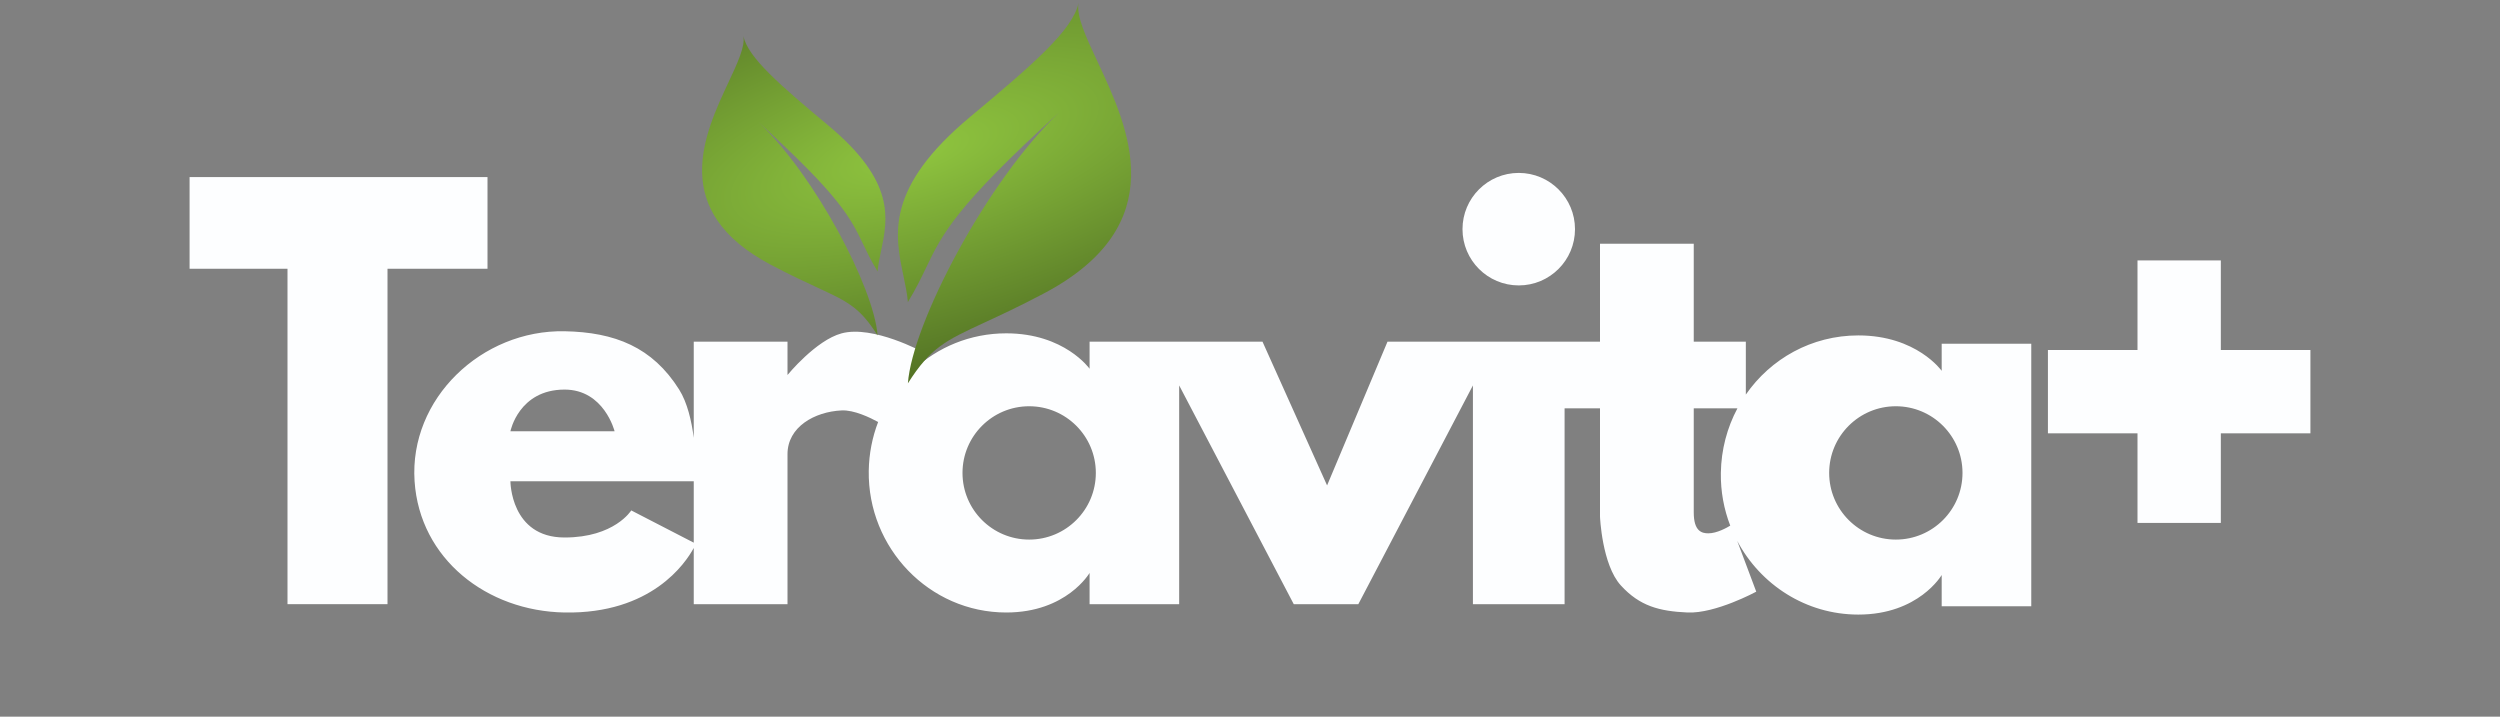
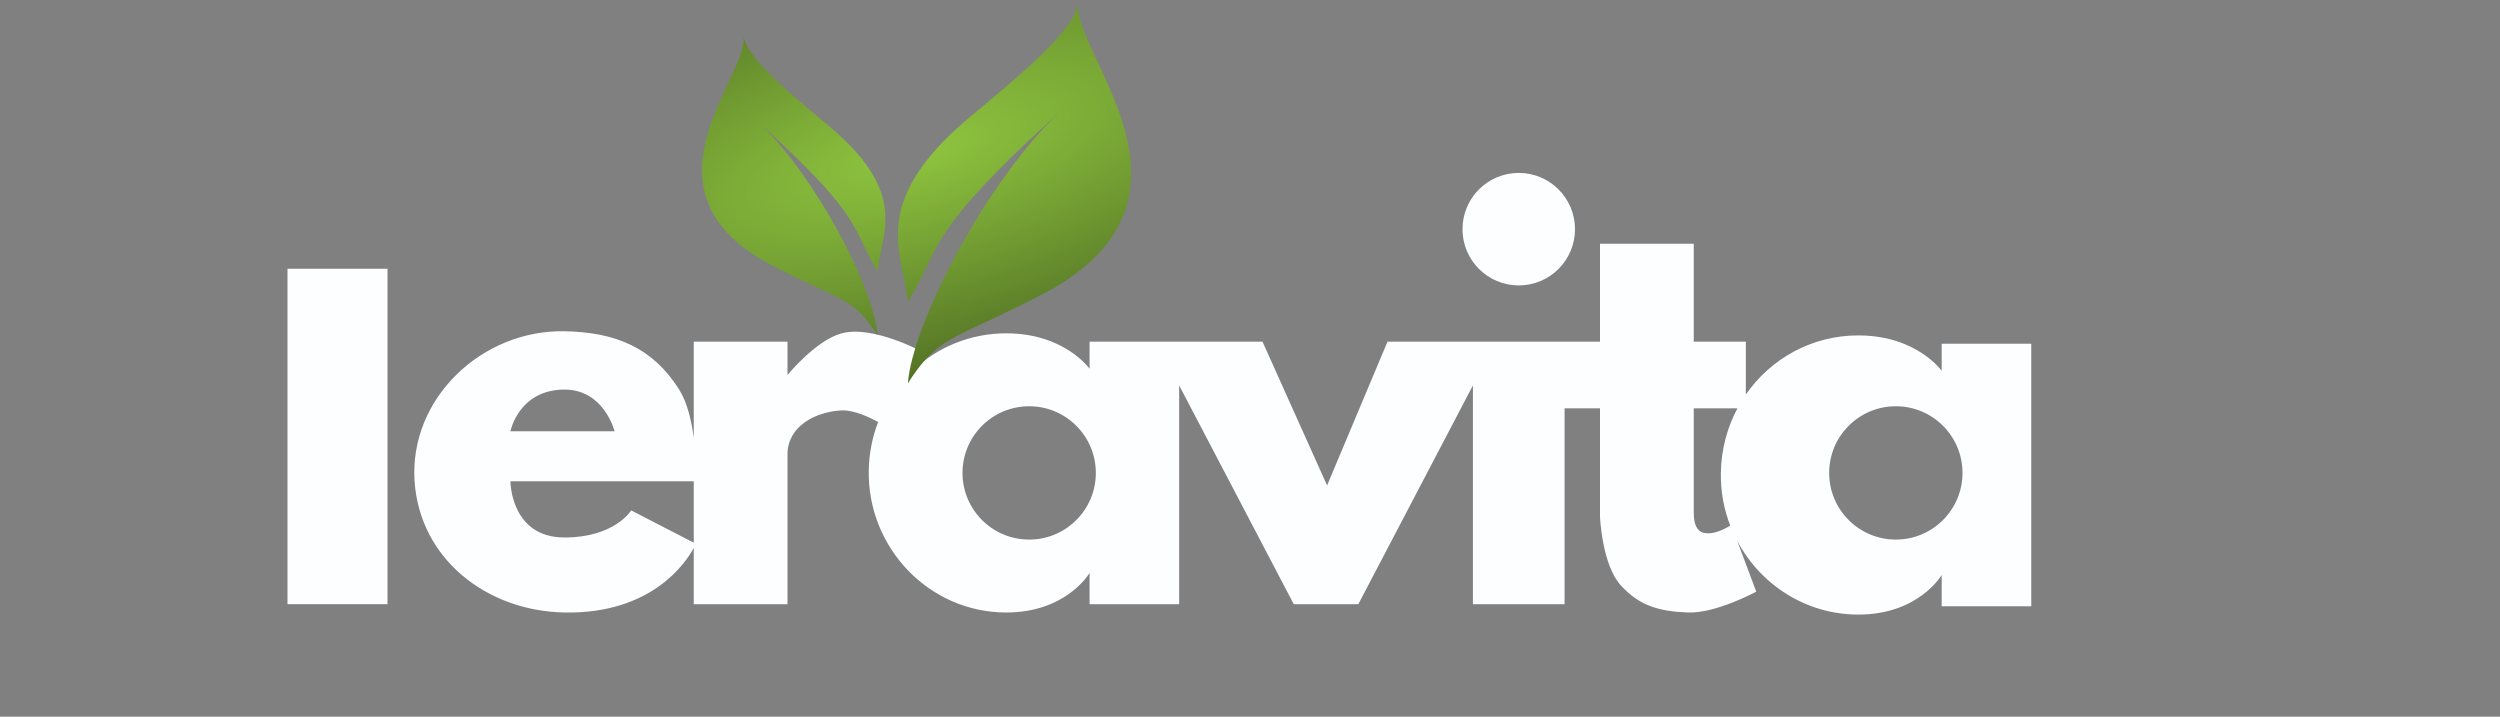
<svg xmlns="http://www.w3.org/2000/svg" width="600" height="172" viewBox="0 0 600 172" fill="none">
  <rect x="0" y="0" width="600" height="172" fill="#808080" stroke="none" />
  <path d="M364.5 68.5C371.956 68.5 378 62.456 378 55C378 47.544 371.956 41.5 364.5 41.5C357.044 41.5 351 47.544 351 55C351 62.456 357.044 68.5 364.5 68.5Z" fill="#FDFEFF" />
-   <path d="M69 145V64.5H45.5V42.5H117V64.5H93V145H69Z" fill="#FDFEFF" />
+   <path d="M69 145V64.5H45.5V42.5V64.5H93V145H69Z" fill="#FDFEFF" />
  <path fill-rule="evenodd" clip-rule="evenodd" d="M166.5 145V131.513C164.528 135.156 156.353 147.368 135.5 147C116.822 146.67 100.743 134.14 99.5 115.5C98.177 95.662 115.621 79.122 135.5 79.5C147.549 79.729 156.589 83.296 163 93.5C164.96 96.619 165.978 101.022 166.5 105.07V82H189V90C189 90 195.812 81.654 202 80C209.55 77.981 221.5 84.5 221.5 84.5L219.17 88.792C225.021 83.336 232.841 80 241.5 80C255.5 80 261.5 88.5 261.5 88.5V82H303L318.5 116.5L333 82H384V58.5H406.5V82H419V94.698C424.944 86.118 434.766 80.5 446.004 80.5C460.004 80.5 466.004 89 466.004 89V82.5H487.504V145.5H466.004V138C466.004 138 460.504 147.5 446.004 147.5C433.378 147.5 422.487 140.281 416.931 129.816L421.5 142C421.5 142 411.726 147.306 405 147C398.263 146.693 393.544 145.484 389 140.5C384.464 135.524 384 124 384 124V98H375.5V145H353.5V92.5L326 145H310.5L283 92.5V145H261.5V137.5C261.5 137.5 256 147 241.5 147C223 147 208.224 131.502 208.5 113C208.562 108.872 209.353 104.921 210.753 101.279C208.806 100.214 204.958 98.36 202 98.5C195.481 98.809 189 102.474 189 109C189 121 189 145 189 145H166.5ZM406.5 98H416.984C414.516 102.622 413.087 107.898 413.004 113.5C412.937 117.949 413.741 122.225 415.258 126.153C414.497 126.621 412.076 128 410 128C408.426 128 406.5 127.5 406.5 123V98ZM166.5 115.5V130.242L151.5 122.5C151.5 122.5 147.5 129 135.5 129C122.5 129 122.5 115.5 122.5 115.5H166.5ZM135.5 93.5C124.5 93.5 122.5 103.5 122.5 103.5H147.5C147.5 103.5 145.007 93.5 135.5 93.5ZM471 113.5C471 122.337 463.837 129.5 455 129.5C446.163 129.5 439 122.337 439 113.5C439 104.663 446.163 97.5 455 97.5C463.837 97.5 471 104.663 471 113.5ZM247 129.5C255.837 129.5 263 122.337 263 113.5C263 104.663 255.837 97.5 247 97.5C238.163 97.5 231 104.663 231 113.5C231 122.337 238.163 129.5 247 129.5Z" fill="#FDFEFF" />
-   <path d="M513 62.5H533V84H554.5V104H533V125.5H513V104H491.5V84H513V62.5Z" fill="#FDFEFF" />
  <path d="M236.235 77.432C239.909 75.73 244.473 73.617 250.393 70.5C281.748 53.992 270.869 30.745 263.405 14.798C260.618 8.842 258.308 3.905 258.851 0.716C258.866 0.644 258.88 0.572 258.893 0.5C258.878 0.571 258.864 0.643 258.851 0.716C257.508 7.189 247.727 15.638 232.893 28C212.385 45.09 214.751 56.34 216.819 66.177C217.273 68.337 217.713 70.429 217.893 72.5C219.852 69.273 221.094 66.683 222.274 64.223C226.106 56.234 229.284 49.609 254.242 26.944C236.881 43.367 218.956 77.596 217.893 92C223.344 83.4 226.943 81.734 236.235 77.432Z" fill="url(#paint0_radial_2_50)" />
  <path d="M196.199 69.036C193.311 67.698 189.722 66.035 185.068 63.582C160.417 50.592 168.971 32.299 174.838 19.751C177.029 15.064 178.846 11.179 178.418 8.67C179.474 13.763 187.164 20.412 198.826 30.139C214.949 43.587 213.089 52.44 211.463 60.18C211.106 61.88 210.76 63.526 210.619 65.156C209.078 62.616 208.102 60.578 207.174 58.642C204.162 52.356 201.664 47.143 182.042 29.309C195.691 42.231 209.783 69.166 210.619 80.5C206.333 73.733 203.503 72.422 196.199 69.036Z" fill="url(#paint1_radial_2_50)" />
  <path d="M178.385 8.5C178.396 8.557 178.407 8.613 178.418 8.67C178.409 8.613 178.398 8.556 178.385 8.5Z" fill="url(#paint2_radial_2_50)" />
  <defs>
    <radialGradient id="paint0_radial_2_50" cx="0" cy="0" r="1" gradientUnits="userSpaceOnUse" gradientTransform="translate(219.5 36.5) rotate(-105.642) scale(64.904 182.088)">
      <stop stop-color="#8FC53F" />
      <stop offset="1" stop-color="#455F1E" />
    </radialGradient>
    <radialGradient id="paint1_radial_2_50" cx="0" cy="0" r="1" gradientUnits="userSpaceOnUse" gradientTransform="translate(219.5 36.5) rotate(-105.642) scale(64.904 182.088)">
      <stop stop-color="#8FC53F" />
      <stop offset="1" stop-color="#455F1E" />
    </radialGradient>
    <radialGradient id="paint2_radial_2_50" cx="0" cy="0" r="1" gradientUnits="userSpaceOnUse" gradientTransform="translate(219.5 36.5) rotate(-105.642) scale(64.904 182.088)">
      <stop stop-color="#8FC53F" />
      <stop offset="1" stop-color="#455F1E" />
    </radialGradient>
  </defs>
</svg>